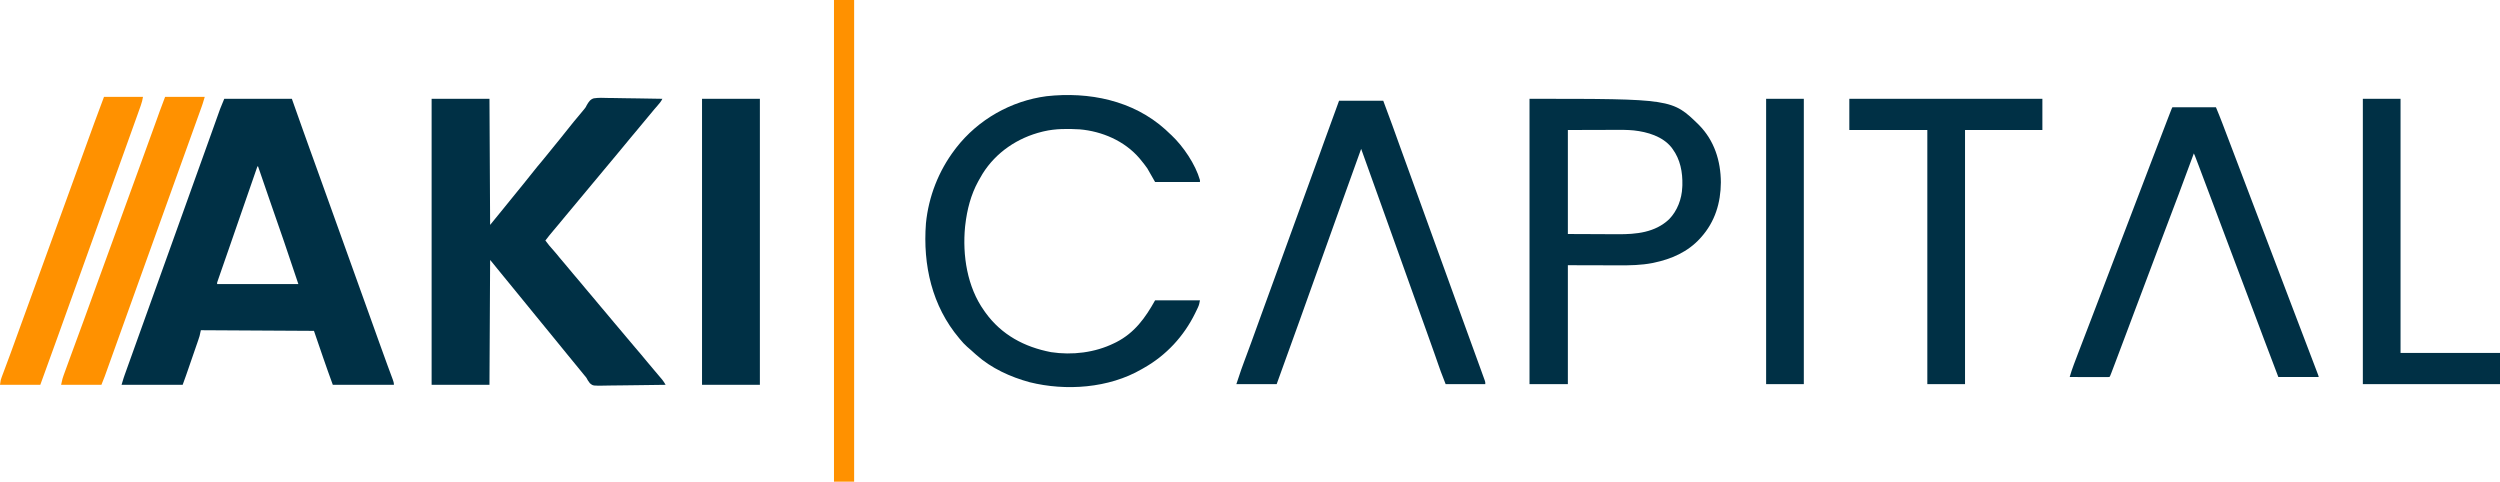
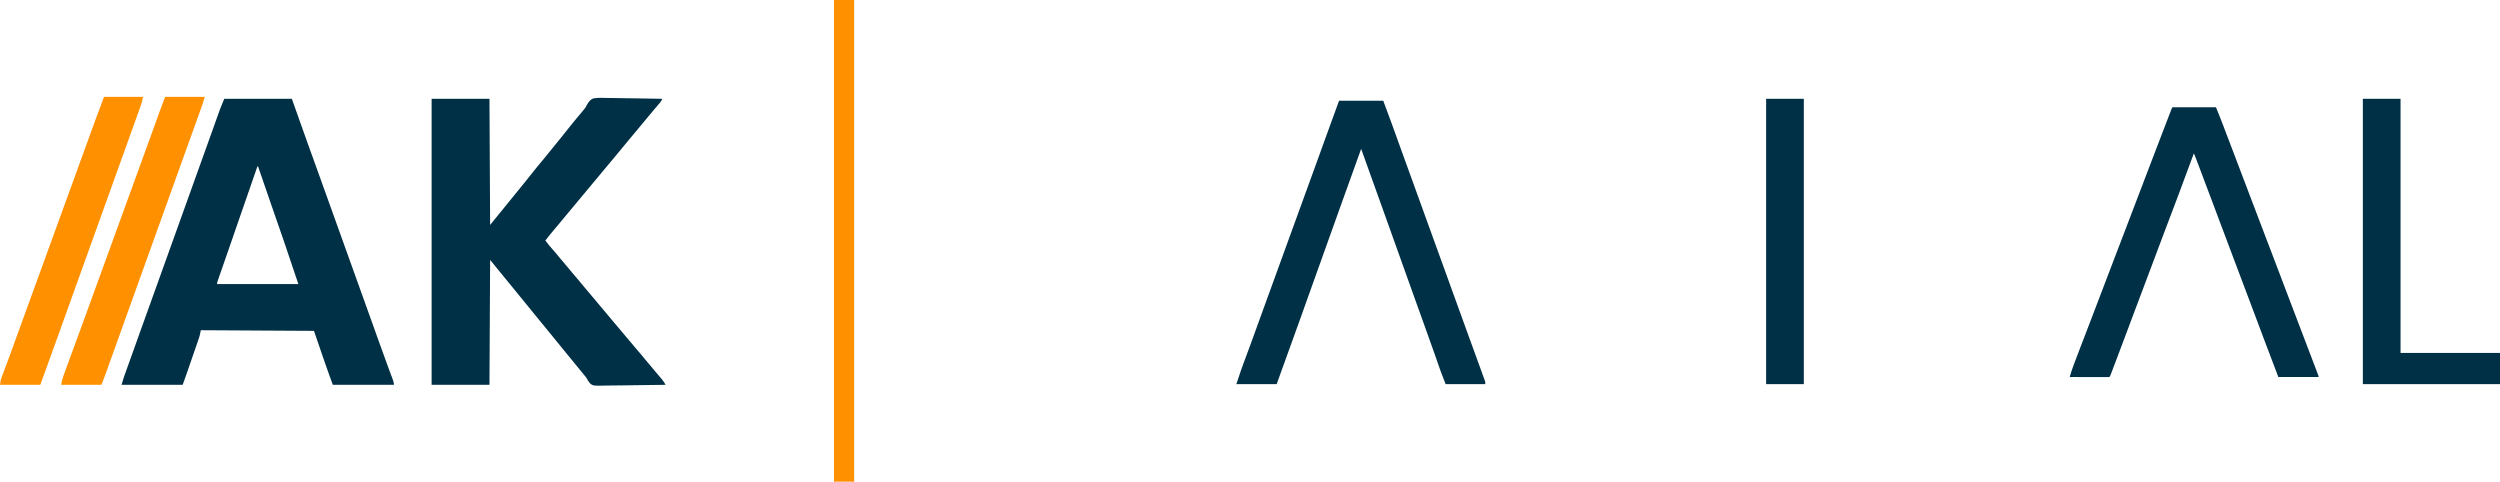
<svg xmlns="http://www.w3.org/2000/svg" width="3846" height="741" viewBox="0 0 3846 741" fill="none">
  <g clip-path="url(#clip0_1_9)">
    <path d="M345 152C379.32 152 413.64 152 449 152C452.362 161.488 455.724 170.975 459.188 180.75C461.233 186.519 463.279 192.287 465.328 198.055C465.697 199.094 465.697 199.094 466.074 200.154C469.834 210.737 473.611 221.315 477.438 231.875C477.676 232.532 477.914 233.19 478.159 233.867C478.525 234.875 478.525 234.875 478.898 235.904C479.412 237.324 479.927 238.744 480.441 240.164C480.838 241.259 480.838 241.259 481.243 242.376C485.562 254.303 489.843 266.243 494.132 278.18C494.875 280.25 495.618 282.319 496.362 284.389C498.379 290.003 500.396 295.617 502.413 301.232C505.673 310.306 508.934 319.381 512.196 328.455C521.691 354.867 531.18 381.281 540.648 407.703C545.301 420.689 549.959 433.674 554.625 446.656C554.865 447.324 555.105 447.992 555.352 448.68C557.558 454.817 559.764 460.953 561.97 467.09C567.041 481.191 572.108 495.293 577.156 509.402C578.376 512.811 579.596 516.219 580.816 519.628C581.6 521.818 582.383 524.009 583.166 526.199C587.237 537.58 591.334 548.95 595.512 560.293C595.869 561.263 596.226 562.234 596.594 563.234C598.267 567.778 599.946 572.321 601.635 576.859C602.219 578.44 602.803 580.021 603.387 581.602C603.788 582.671 603.788 582.671 604.198 583.762C605.263 586.658 606 588.886 606 592C574.98 592 543.96 592 512 592C501.868 564.5 492.527 536.715 483 509C396.87 508.505 396.87 508.505 309 508C308.34 510.97 307.68 513.94 307 517C306.313 519.253 305.586 521.495 304.817 523.722C304.389 524.967 303.962 526.212 303.522 527.495C303.059 528.828 302.596 530.16 302.133 531.492C301.652 532.888 301.171 534.283 300.69 535.679C299.43 539.336 298.165 542.991 296.897 546.645C295.872 549.605 294.851 552.567 293.83 555.529C292.599 559.101 291.366 562.672 290.133 566.242C289.903 566.908 289.673 567.574 289.436 568.26C288.772 570.18 288.107 572.099 287.442 574.019C287.066 575.104 286.69 576.19 286.303 577.308C284.57 582.218 282.779 587.107 281 592C249.98 592 218.96 592 187 592C190.375 580.75 190.375 580.75 191.875 576.565C192.384 575.138 192.384 575.138 192.904 573.682C193.447 572.174 193.447 572.174 194 570.637C194.388 569.553 194.775 568.47 195.175 567.353C196.447 563.797 197.724 560.242 199 556.688C199.903 554.167 200.805 551.647 201.708 549.127C203.566 543.939 205.426 538.751 207.287 533.564C209.773 526.633 212.256 519.702 214.738 512.77C227.375 477.483 240.06 442.214 252.74 406.943C256.41 396.733 260.08 386.523 263.75 376.312C263.99 375.644 264.231 374.975 264.478 374.286C271.161 355.694 277.835 337.099 284.5 318.5C289.49 304.575 294.483 290.651 299.484 276.73C299.836 275.751 299.836 275.751 300.195 274.752C302.84 267.392 305.486 260.032 308.132 252.673C309.101 249.979 310.07 247.284 311.039 244.59C311.28 243.919 311.521 243.249 311.77 242.558C315.118 233.247 318.458 223.933 321.792 214.617C323.638 209.459 325.486 204.301 327.335 199.143C328.838 194.95 330.338 190.756 331.836 186.561C332.984 183.347 334.137 180.135 335.289 176.922C335.895 175.22 335.895 175.22 336.514 173.483C336.901 172.407 337.288 171.331 337.686 170.222C338.014 169.304 338.342 168.387 338.68 167.442C340.671 162.249 342.861 157.134 345 152ZM396 256C387.426 280.475 378.93 304.975 370.5 329.5C364.33 347.451 358.139 365.394 351.875 383.312C345.565 401.364 345.565 401.364 339.3 419.43C338.814 420.834 338.328 422.238 337.84 423.642C337.183 425.532 336.531 427.424 335.879 429.316C335.514 430.373 335.148 431.429 334.772 432.518C333.901 434.885 333.901 434.885 334 437C375.25 437 416.5 437 459 437C451.923 415.768 444.845 394.546 437.55 373.39C436.619 370.69 435.689 367.99 434.76 365.29C428.275 346.444 421.746 327.615 415.163 308.803C409.017 291.234 402.999 273.62 397 256C396.67 256 396.34 256 396 256Z" fill="#003045" />
    <path d="M664 152C693.37 152 722.74 152 753 152C753.33 216.02 753.66 280.04 754 346C764.022 333.867 764.022 333.867 773.898 321.629C778.327 316.089 782.818 310.598 787.294 305.097C790.572 301.068 793.846 297.037 797.119 293.006C799.85 289.644 802.582 286.285 805.32 282.93C810.48 276.601 815.607 270.254 820.625 263.812C824.66 258.636 828.83 253.597 833.091 248.606C836.405 244.72 839.62 240.77 842.793 236.769C845.569 233.286 848.377 229.83 851.188 226.375C851.741 225.693 852.295 225.012 852.866 224.31C855.688 220.839 858.512 217.372 861.34 213.906C866.493 207.585 871.613 201.246 876.625 194.812C880.658 189.639 884.827 184.603 889.084 179.612C891.787 176.441 894.453 173.248 897.062 170C897.982 168.896 897.982 168.896 898.921 167.769C901.105 165.018 901.105 165.018 902.707 161.713C905.455 156.981 907.932 152.933 913.387 151.274C920.745 150.132 928.185 150.511 935.602 150.73C938.009 150.755 940.416 150.773 942.823 150.786C949.134 150.836 955.442 150.963 961.751 151.107C968.2 151.241 974.648 151.3 981.098 151.365C993.733 151.504 1006.37 151.723 1019 152C1017.1 156.08 1014.39 159.206 1011.44 162.562C1010.34 163.822 1009.25 165.082 1008.16 166.344C1007.35 167.276 1007.35 167.276 1006.52 168.226C1004.45 170.638 1002.44 173.095 1000.44 175.562C997.172 179.584 993.854 183.553 990.5 187.5C986.38 192.348 982.332 197.248 978.316 202.184C975.722 205.338 973.084 208.452 970.438 211.562C967.233 215.331 964.073 219.122 961 223C957.471 227.452 953.818 231.787 950.137 236.113C947.22 239.546 944.343 243.006 941.5 246.5C937.752 251.104 933.93 255.64 930.086 260.164C927.188 263.581 924.328 267.025 921.5 270.5C917.752 275.104 913.93 279.64 910.086 284.164C907.188 287.581 904.328 291.025 901.5 294.5C897.752 299.104 893.93 303.64 890.086 308.164C887.188 311.581 884.328 315.025 881.5 318.5C877.752 323.104 873.93 327.64 870.086 332.164C866.443 336.459 862.874 340.811 859.32 345.18C856.706 348.358 854.044 351.492 851.375 354.625C847.105 359.642 842.978 364.746 839 370C842.888 375.458 847.139 380.433 851.656 385.379C854.742 388.83 857.639 392.418 860.551 396.016C863.318 399.388 866.151 402.697 869 406C873.3 410.989 877.505 416.042 881.656 421.156C884.393 424.477 887.191 427.74 890 431C894.3 435.989 898.505 441.042 902.656 446.156C905.393 449.477 908.191 452.74 911 456C915.3 460.989 919.505 466.042 923.656 471.156C926.393 474.477 929.191 477.74 932 481C936.3 485.989 940.505 491.042 944.656 496.156C947.393 499.477 950.191 502.74 953 506C956.555 510.125 960.068 514.272 963.5 518.5C967.887 523.901 972.412 529.175 976.949 534.449C983.194 541.71 989.396 549.005 995.438 556.437C998.893 560.684 1002.43 564.853 1006 569C1020.11 585.408 1020.11 585.408 1024 592C1009.42 592.257 994.845 592.451 980.266 592.57C973.496 592.627 966.727 592.704 959.958 592.83C953.422 592.952 946.887 593.015 940.35 593.044C937.86 593.064 935.369 593.103 932.879 593.163C912.319 593.634 912.319 593.634 907.577 589.671C905.263 586.875 903.667 584.212 902 581C900.537 579.137 899.04 577.3 897.5 575.5C879.5 553.5 879.5 553.5 877.234 550.73C875.787 548.962 874.339 547.193 872.891 545.426C867.847 539.268 862.824 533.094 857.807 526.914C853.218 521.265 848.613 515.629 844 510C842.5 508.167 841 506.333 839.5 504.5C838.757 503.592 838.015 502.685 837.25 501.75C830.5 493.5 830.5 493.5 828.234 490.73C826.787 488.962 825.339 487.193 823.891 485.426C818.847 479.268 813.824 473.094 808.807 466.914C804.218 461.265 799.613 455.629 795 450C793.5 448.167 792 446.333 790.5 444.5C789.757 443.592 789.015 442.685 788.25 441.75C781.5 433.5 781.5 433.5 779.234 430.73C777.787 428.962 776.339 427.193 774.891 425.426C771.445 421.219 768.005 417.008 764.578 412.785C763.987 412.056 763.395 411.328 762.786 410.577C761.608 409.124 760.43 407.671 759.253 406.218C758.716 405.556 758.178 404.893 757.625 404.211C757.143 403.616 756.661 403.021 756.164 402.408C755.065 401.034 755.065 401.034 754 400C753.67 463.36 753.34 526.72 753 592C723.63 592 694.26 592 664 592C664 446.8 664 301.6 664 152Z" fill="#003045" />
-     <path d="M1792.72 199.161C1795.18 201.412 1797.59 203.704 1800 206C1800.76 206.692 1801.51 207.384 1802.29 208.098C1820.5 225.314 1839 252.757 1846 277C1846 277.99 1846 278.98 1846 280C1823.23 280 1800.46 280 1777 280C1773.04 273.07 1769.08 266.14 1765 259C1761.74 254.465 1758.59 250.229 1755 246C1753.84 244.592 1753.84 244.592 1752.65 243.156C1729.86 216.725 1695.33 201.931 1661 199C1642.77 197.954 1623.85 197.809 1606 202C1605.15 202.199 1604.31 202.397 1603.44 202.602C1565.65 211.827 1532.22 234.222 1511.51 267.439C1509.6 270.587 1507.79 273.782 1506 277C1505.65 277.622 1505.3 278.244 1504.95 278.885C1493.57 299.513 1487.66 322.699 1485 346C1484.89 346.96 1484.78 347.921 1484.66 348.91C1480.44 392.746 1487.9 441.522 1514 478C1514.66 478.945 1515.33 479.89 1516.01 480.863C1540.88 515.235 1575.9 533.846 1616.91 541.754C1649.43 546.728 1684.42 542.547 1714 528C1715.14 527.443 1716.28 526.886 1717.46 526.312C1745.5 511.925 1762.07 488.873 1777 462C1799.77 462 1822.54 462 1846 462C1845.24 466.548 1844.71 469.104 1842.85 473.055C1842.41 473.991 1841.96 474.928 1841.51 475.893C1841.03 476.877 1840.55 477.861 1840.06 478.875C1839.57 479.896 1839.08 480.916 1838.57 481.968C1821.22 517.293 1794.13 546.622 1759.83 565.966C1758.63 566.647 1757.42 567.334 1756.23 568.03C1705.84 597.237 1639.78 601.921 1584 588C1554.41 579.948 1525.05 566.552 1502 546C1500.71 544.857 1500.71 544.857 1499.4 543.691C1497.71 542.176 1496.02 540.653 1494.34 539.121C1492.2 537.182 1490.02 535.307 1487.81 533.437C1483.8 529.922 1480.39 526.109 1477 522C1476.58 521.5 1476.15 521.001 1475.72 520.486C1433.69 470.701 1419.6 407.657 1424.46 343.699C1428.49 302.435 1443.97 262.975 1469 230C1469.65 229.134 1470.31 228.267 1470.98 227.375C1504.8 183.861 1555.33 155.198 1610 148C1675.19 140.803 1742.93 154.337 1792.72 199.161Z" fill="#003045" />
-     <path d="M2353 152C2572.53 152 2572.53 152 2613.69 192.25C2637.3 216.143 2647.17 247.451 2647.38 280.5C2647.18 312.046 2638.35 341.163 2617 365C2616.25 365.839 2616.25 365.839 2615.49 366.694C2596.51 387.598 2571.27 398.598 2544 404.25C2543.28 404.401 2542.56 404.552 2541.82 404.708C2524.84 407.968 2507.84 408.28 2490.61 408.195C2488.59 408.192 2486.56 408.19 2484.54 408.189C2477.13 408.179 2469.72 408.151 2462.31 408.125C2445.71 408.084 2429.11 408.043 2412 408C2412 468.39 2412 528.78 2412 591C2392.53 591 2373.06 591 2353 591C2353 446.13 2353 301.26 2353 152ZM2412 200C2412 252.8 2412 305.6 2412 360C2435.36 360.093 2435.36 360.093 2459.19 360.188C2464.06 360.215 2468.93 360.242 2473.95 360.27C2478.41 360.28 2478.41 360.28 2482.88 360.286C2484.83 360.291 2486.78 360.301 2488.73 360.317C2517.15 360.53 2546.25 357.738 2567.82 337.234C2580.42 324.301 2587.29 305.963 2588 288C2588.05 286.942 2588.1 285.883 2588.16 284.793C2588.66 264.944 2584.98 245.227 2573 229C2572.43 228.22 2571.86 227.44 2571.27 226.637C2557.57 209.697 2534.36 202.939 2513.57 200.641C2503.62 199.644 2493.67 199.751 2483.68 199.805C2481.83 199.808 2479.98 199.81 2478.14 199.811C2471.38 199.821 2464.63 199.849 2457.88 199.875C2435.17 199.937 2435.17 199.937 2412 200Z" fill="#003045" />
    <path d="M2060 155C2082.44 155 2104.88 155 2128 155C2138.32 182.524 2138.32 182.524 2141.99 192.754C2142.41 193.924 2142.83 195.093 2143.26 196.298C2144.38 199.409 2145.5 202.519 2146.62 205.63C2148.8 211.704 2150.99 217.776 2153.18 223.848C2153.42 224.529 2153.67 225.211 2153.92 225.913C2158.92 239.786 2163.95 253.645 2169 267.5C2176.12 287.049 2183.2 306.613 2190.25 326.188C2196.58 343.759 2202.92 361.326 2209.31 378.875C2214.62 393.452 2219.91 408.035 2225.19 422.625C2225.89 424.573 2226.6 426.522 2227.3 428.47C2228.39 431.477 2229.47 434.484 2230.56 437.491C2235.14 450.162 2239.73 462.831 2244.31 475.5C2244.75 476.709 2245.19 477.919 2245.64 479.165C2251.88 496.392 2258.13 513.613 2264.4 530.829C2267.59 539.615 2270.79 548.401 2273.98 557.189C2274.93 559.809 2275.88 562.43 2276.84 565.05C2278.31 569.114 2279.78 573.182 2281.25 577.25C2281.65 578.35 2282.05 579.45 2282.46 580.583C2282.98 582.035 2282.98 582.035 2283.52 583.516C2283.81 584.323 2284.1 585.13 2284.4 585.962C2285 588 2285 588 2285 591C2264.87 591 2244.74 591 2224 591C2215.99 570.399 2215.99 570.399 2212.73 560.961C2211.11 556.277 2209.47 551.597 2207.84 546.918C2207.53 546.055 2207.23 545.193 2206.92 544.304C2202.96 533.016 2198.92 521.759 2194.88 510.5C2194.47 509.381 2194.07 508.261 2193.66 507.108C2191.59 501.362 2189.53 495.616 2187.47 489.87C2183.49 478.81 2179.53 467.749 2175.56 456.688C2175.17 455.601 2174.78 454.514 2174.38 453.394C2167.82 435.093 2161.28 416.784 2154.74 398.473C2146.7 375.949 2138.63 353.435 2130.56 330.924C2127.73 323.04 2124.9 315.155 2122.08 307.27C2112.73 281.177 2103.37 255.087 2094 229C2084.52 255.195 2075.11 281.414 2065.71 307.641C2062.9 315.498 2060.08 323.355 2057.26 331.211C2048.74 354.978 2040.23 378.75 2031.74 402.53C2025.28 420.62 2018.81 438.704 2012.32 456.784C2007.89 469.13 2003.47 481.48 1999.07 493.836C1987.51 526.273 1975.8 558.648 1964 591C1943.54 591 1923.08 591 1902 591C1910.02 566.945 1910.02 566.945 1913.47 557.73C1914.28 555.535 1915.1 553.339 1915.91 551.143C1916.33 550.013 1916.75 548.883 1917.19 547.719C1919.51 541.476 1921.82 535.229 1924.12 528.98C1924.49 528.004 1924.49 528.004 1924.85 527.008C1930.25 512.377 1935.52 497.7 1940.78 483.017C1948.67 460.971 1956.66 438.969 1964.79 417.009C1971.81 398.046 1978.68 379.036 1985.5 360C1992.73 339.796 2000.05 319.626 2007.5 299.5C2015.48 277.93 2023.31 256.308 2031.07 234.656C2032.5 230.67 2033.93 226.685 2035.36 222.699C2035.71 221.722 2035.71 221.722 2036.06 220.725C2043.94 198.778 2051.98 176.892 2060 155Z" fill="#003045" />
    <path d="M3342 165C3364.11 165 3386.22 165 3409 165C3412.25 172.79 3415.42 180.562 3418.41 188.445C3418.82 189.513 3419.23 190.58 3419.65 191.68C3420.98 195.161 3422.3 198.643 3423.62 202.125C3424.56 204.586 3425.5 207.047 3426.44 209.509C3429.3 217.005 3432.15 224.502 3435 232C3435.64 233.679 3435.64 233.679 3436.29 235.391C3442.59 251.949 3448.88 268.511 3455.17 285.073C3457.9 292.278 3460.64 299.483 3463.38 306.688C3463.76 307.711 3464.15 308.735 3464.55 309.789C3470.85 326.366 3477.17 342.935 3483.5 359.5C3490.22 377.098 3496.94 394.701 3503.62 412.312C3504.01 413.337 3504.4 414.361 3504.8 415.416C3507.93 423.635 3511.05 431.854 3514.17 440.073C3516.9 447.278 3519.64 454.483 3522.38 461.688C3522.96 463.216 3522.96 463.216 3523.55 464.776C3529.5 480.449 3535.48 496.113 3541.46 511.774C3554.27 545.299 3554.27 545.299 3560.39 561.446C3561 563.052 3561.61 564.657 3562.22 566.262C3563.04 568.422 3563.86 570.582 3564.68 572.742C3565.13 573.937 3565.58 575.132 3566.05 576.363C3567 579 3567 579 3567 580C3546.54 580 3526.08 580 3505 580C3497.35 560.094 3489.79 540.158 3482.31 520.188C3480.49 515.32 3478.67 510.453 3476.84 505.586C3476.61 504.96 3476.38 504.335 3476.13 503.69C3470.49 488.615 3464.81 473.551 3459.13 458.487C3458.31 456.304 3457.49 454.12 3456.66 451.937C3451.69 438.746 3446.72 425.556 3441.74 412.366C3438.78 404.519 3435.83 396.672 3432.87 388.825C3432.33 387.401 3431.79 385.977 3431.26 384.554C3424.8 367.419 3418.35 350.28 3411.93 333.133C3411.49 331.957 3411.49 331.957 3411.04 330.758C3409.56 326.827 3408.09 322.897 3406.62 318.966C3398.58 297.503 3390.53 276.043 3382.38 254.625C3382.04 253.75 3381.71 252.876 3381.37 251.975C3380.46 249.6 3379.56 247.225 3378.65 244.852C3378.39 244.172 3378.13 243.493 3377.86 242.793C3376.98 240.484 3376.11 238.213 3375 236C3374.71 236.784 3374.42 237.567 3374.12 238.375C3349.39 305.156 3349.39 305.156 3341.06 326.875C3333.99 345.321 3327.05 363.814 3320.12 382.312C3317.79 388.559 3315.45 394.805 3313.11 401.051C3312.81 401.834 3312.52 402.617 3312.22 403.423C3305.37 421.687 3298.5 439.937 3291.61 458.185C3289.73 463.172 3287.85 468.158 3285.97 473.145C3285.71 473.828 3285.46 474.512 3285.19 475.217C3280.6 487.388 3276.04 499.566 3271.48 511.747C3265.69 527.208 3259.88 542.662 3254.02 558.097C3253.3 559.974 3252.59 561.852 3251.88 563.73C3250.91 566.288 3249.94 568.846 3248.96 571.402C3248.68 572.163 3248.39 572.924 3248.09 573.708C3246.11 578.885 3246.11 578.885 3245 580C3243.1 580.094 3241.19 580.117 3239.29 580.114C3238.07 580.113 3236.84 580.113 3235.59 580.113C3234.24 580.108 3232.9 580.103 3231.56 580.098C3230.19 580.096 3228.83 580.094 3227.46 580.093C3223.86 580.09 3220.26 580.08 3216.65 580.069C3212.98 580.058 3209.31 580.054 3205.63 580.049C3198.42 580.038 3191.21 580.021 3184 580C3185.86 573.563 3187.92 567.266 3190.31 561.008C3190.79 559.744 3190.79 559.744 3191.27 558.455C3192.32 555.677 3193.38 552.901 3194.44 550.125C3195.19 548.134 3195.95 546.144 3196.7 544.153C3203.21 526.992 3209.81 509.863 3216.41 492.736C3222.19 477.735 3227.92 462.718 3233.62 447.688C3239.68 431.719 3245.76 415.759 3251.88 399.812C3258.37 382.88 3264.85 365.942 3271.31 349C3271.75 347.852 3272.19 346.704 3272.64 345.521C3274.87 339.682 3277.1 333.843 3279.33 328.004C3281.97 321.075 3284.62 314.147 3287.26 307.219C3287.91 305.519 3287.91 305.519 3288.57 303.786C3290.75 298.074 3292.93 292.363 3295.12 286.651C3299.09 276.237 3303.07 265.822 3307.04 255.406C3315.91 232.152 3324.79 208.904 3333.75 185.688C3334.12 184.736 3334.48 183.785 3334.86 182.805C3335.88 180.165 3336.9 177.526 3337.92 174.887C3338.22 174.109 3338.52 173.332 3338.83 172.531C3340.88 167.231 3340.88 167.231 3342 165Z" fill="#003045" />
-     <path d="M1080 152C1109.37 152 1138.74 152 1169 152C1169 297.2 1169 442.4 1169 592C1139.63 592 1110.26 592 1080 592C1080 446.8 1080 301.6 1080 152Z" fill="#003045" />
-     <path d="M2845 152C2943.01 152 3041.02 152 3142 152C3142 167.84 3142 183.68 3142 200C3102.73 200 3063.46 200 3023 200C3023 329.03 3023 458.06 3023 591C3003.86 591 2984.72 591 2965 591C2965 461.97 2965 332.94 2965 200C2925.4 200 2885.8 200 2845 200C2845 184.16 2845 168.32 2845 152Z" fill="#003045" />
    <path d="M3635 152C3654.14 152 3673.28 152 3693 152C3693 281.03 3693 410.06 3693 543C3743.49 543 3793.98 543 3846 543C3846 558.84 3846 574.68 3846 591C3776.37 591 3706.74 591 3635 591C3635 446.13 3635 301.26 3635 152Z" fill="#003045" />
-     <path d="M254 149C274.13 149 294.26 149 315 149C311.625 160.25 311.625 160.25 310.201 164.207C309.878 165.108 309.555 166.009 309.223 166.937C308.708 168.361 308.708 168.361 308.184 169.812C307.816 170.838 307.447 171.863 307.068 172.919C305.86 176.28 304.649 179.64 303.438 183C302.58 185.386 301.722 187.771 300.864 190.157C298.665 196.273 296.463 202.388 294.26 208.502C292.356 213.789 290.453 219.076 288.551 224.363C286.382 230.389 284.214 236.414 282.043 242.439C275.959 259.332 269.884 276.228 263.812 293.125C263.325 294.482 262.837 295.84 262.349 297.197C260.38 302.678 258.41 308.16 256.441 313.641C253.038 323.112 249.634 332.584 246.23 342.055C245.994 342.713 245.757 343.371 245.513 344.05C244.32 347.371 243.126 350.693 241.932 354.014C239.778 360.009 237.624 366.004 235.469 371.999C234.271 375.333 233.073 378.666 231.875 382C231.396 383.333 230.917 384.667 230.438 386C217.5 422 217.5 422 204.562 458C204.325 458.66 204.088 459.32 203.844 460C203.365 461.333 202.886 462.666 202.406 464C201.208 467.335 200.009 470.671 198.81 474.007C196.665 479.976 194.52 485.945 192.374 491.913C191.191 495.205 190.007 498.497 188.824 501.789C188.589 502.443 188.354 503.096 188.112 503.769C184.804 512.973 181.501 522.178 178.2 531.385C176.341 536.571 174.48 541.757 172.62 546.943C171.105 551.163 169.593 555.384 168.081 559.606C167.372 561.585 166.663 563.563 165.953 565.542C165.091 567.942 164.231 570.342 163.373 572.743C162.986 573.82 162.599 574.896 162.2 576.005C161.705 577.388 161.705 577.388 161.199 578.798C159.54 583.227 157.757 587.609 156 592C135.54 592 115.08 592 94 592C96.25 581.875 96.25 581.875 97.822 577.559C98.352 576.09 98.352 576.09 98.892 574.592C99.275 573.551 99.657 572.51 100.051 571.438C100.457 570.319 100.862 569.2 101.28 568.048C102.387 565.001 103.499 561.956 104.614 558.911C105.559 556.327 106.499 553.74 107.44 551.154C114.454 531.868 121.556 512.614 128.673 493.365C135.975 473.606 143.127 453.797 150.229 433.965C157.639 413.271 165.162 392.623 172.792 372.009C179.808 353.046 186.684 334.036 193.5 315C201.147 293.642 208.9 272.328 216.776 251.054C224.903 229.093 232.845 207.068 240.729 185.019C241.67 182.387 242.612 179.756 243.554 177.125C244.191 175.342 244.827 173.559 245.463 171.776C248.198 164.133 251.084 156.581 254 149Z" fill="#FF9100" />
+     <path d="M254 149C274.13 149 294.26 149 315 149C311.625 160.25 311.625 160.25 310.201 164.207C309.878 165.108 309.555 166.009 309.223 166.937C308.708 168.361 308.708 168.361 308.184 169.812C307.816 170.838 307.447 171.863 307.068 172.919C305.86 176.28 304.649 179.64 303.438 183C302.58 185.386 301.722 187.771 300.864 190.157C298.665 196.273 296.463 202.388 294.26 208.502C292.356 213.789 290.453 219.076 288.551 224.363C286.382 230.389 284.214 236.414 282.043 242.439C275.959 259.332 269.884 276.228 263.812 293.125C263.325 294.482 262.837 295.84 262.349 297.197C260.38 302.678 258.41 308.16 256.441 313.641C253.038 323.112 249.634 332.584 246.23 342.055C245.994 342.713 245.757 343.371 245.513 344.05C244.32 347.371 243.126 350.693 241.932 354.014C239.778 360.009 237.624 366.004 235.469 371.999C234.271 375.333 233.073 378.666 231.875 382C231.396 383.333 230.917 384.667 230.438 386C217.5 422 217.5 422 204.562 458C204.325 458.66 204.088 459.32 203.844 460C203.365 461.333 202.886 462.666 202.406 464C201.208 467.335 200.009 470.671 198.81 474.007C196.665 479.976 194.52 485.945 192.374 491.913C191.191 495.205 190.007 498.497 188.824 501.789C188.589 502.443 188.354 503.096 188.112 503.769C184.804 512.973 181.501 522.178 178.2 531.385C176.341 536.571 174.48 541.757 172.62 546.943C171.105 551.163 169.593 555.384 168.081 559.606C167.372 561.585 166.663 563.563 165.953 565.542C162.986 573.82 162.599 574.896 162.2 576.005C161.705 577.388 161.705 577.388 161.199 578.798C159.54 583.227 157.757 587.609 156 592C135.54 592 115.08 592 94 592C96.25 581.875 96.25 581.875 97.822 577.559C98.352 576.09 98.352 576.09 98.892 574.592C99.275 573.551 99.657 572.51 100.051 571.438C100.457 570.319 100.862 569.2 101.28 568.048C102.387 565.001 103.499 561.956 104.614 558.911C105.559 556.327 106.499 553.74 107.44 551.154C114.454 531.868 121.556 512.614 128.673 493.365C135.975 473.606 143.127 453.797 150.229 433.965C157.639 413.271 165.162 392.623 172.792 372.009C179.808 353.046 186.684 334.036 193.5 315C201.147 293.642 208.9 272.328 216.776 251.054C224.903 229.093 232.845 207.068 240.729 185.019C241.67 182.387 242.612 179.756 243.554 177.125C244.191 175.342 244.827 173.559 245.463 171.776C248.198 164.133 251.084 156.581 254 149Z" fill="#FF9100" />
    <path d="M160 149C179.8 149 199.6 149 220 149C219.213 153.722 218.267 157.47 216.691 161.922C216.454 162.597 216.216 163.273 215.971 163.969C215.173 166.231 214.368 168.49 213.562 170.75C212.984 172.384 212.405 174.019 211.827 175.654C204.735 195.665 197.517 215.632 190.309 235.602C187.003 244.761 183.705 253.923 180.407 263.084C179.302 266.154 178.197 269.224 177.092 272.293C168.531 296.072 159.986 319.857 151.441 343.641C148.038 353.112 144.634 362.584 141.23 372.055C140.994 372.713 140.757 373.371 140.513 374.05C139.32 377.371 138.126 380.693 136.932 384.014C134.778 390.009 132.624 396.004 130.469 401.999C129.271 405.333 128.073 408.666 126.875 412C126.396 413.333 125.917 414.667 125.438 416C124.479 418.667 123.521 421.333 122.562 424C122.325 424.66 122.088 425.32 121.844 426C121.365 427.333 120.885 428.667 120.406 430C119.208 433.334 118.01 436.668 116.812 440.003C114.659 445.991 112.507 451.98 110.355 457.968C109.162 461.286 107.97 464.604 106.777 467.922C106.541 468.579 106.305 469.237 106.061 469.915C102.624 479.478 99.189 489.043 95.756 498.609C93.525 504.823 91.294 511.036 89.062 517.25C88.703 518.252 88.703 518.252 88.336 519.273C79.621 543.539 70.832 567.777 62 592C41.54 592 21.08 592 0 592C1.125 584.126 1.125 584.126 2.676 579.989C3.197 578.584 3.197 578.584 3.728 577.15C4.109 576.143 4.49 575.136 4.883 574.098C5.486 572.477 5.486 572.477 6.1 570.824C6.975 568.473 7.853 566.124 8.734 563.775C10.892 558.017 13.03 552.252 15.168 546.486C15.668 545.137 16.169 543.787 16.669 542.437C22.15 527.668 27.476 512.844 32.781 498.011C40.666 475.966 48.665 453.967 56.792 432.009C63.808 413.046 70.684 394.036 77.5 375C85.153 353.628 92.912 332.299 100.792 311.009C107.808 292.046 114.684 273.036 121.5 254C129.093 232.798 136.767 211.628 144.562 190.5C145 189.313 145.438 188.127 145.889 186.904C150.558 174.256 155.266 161.624 160 149Z" fill="#FF9100" />
    <path d="M2717 152C2736.14 152 2755.28 152 2775 152C2775 296.87 2775 441.74 2775 591C2755.86 591 2736.72 591 2717 591C2717 446.13 2717 301.26 2717 152Z" fill="#003045" />
    <path d="M1283 0C1293.23 0 1303.46 0 1314 0C1314 244.53 1314 489.06 1314 741C1303.77 741 1293.54 741 1283 741C1283 496.47 1283 251.94 1283 0Z" fill="#FF9100" />
  </g>
  <defs>
    <clipPath id="clip0_1_9">
      <rect width="3846" height="741" fill="white" />
    </clipPath>
  </defs>
</svg>